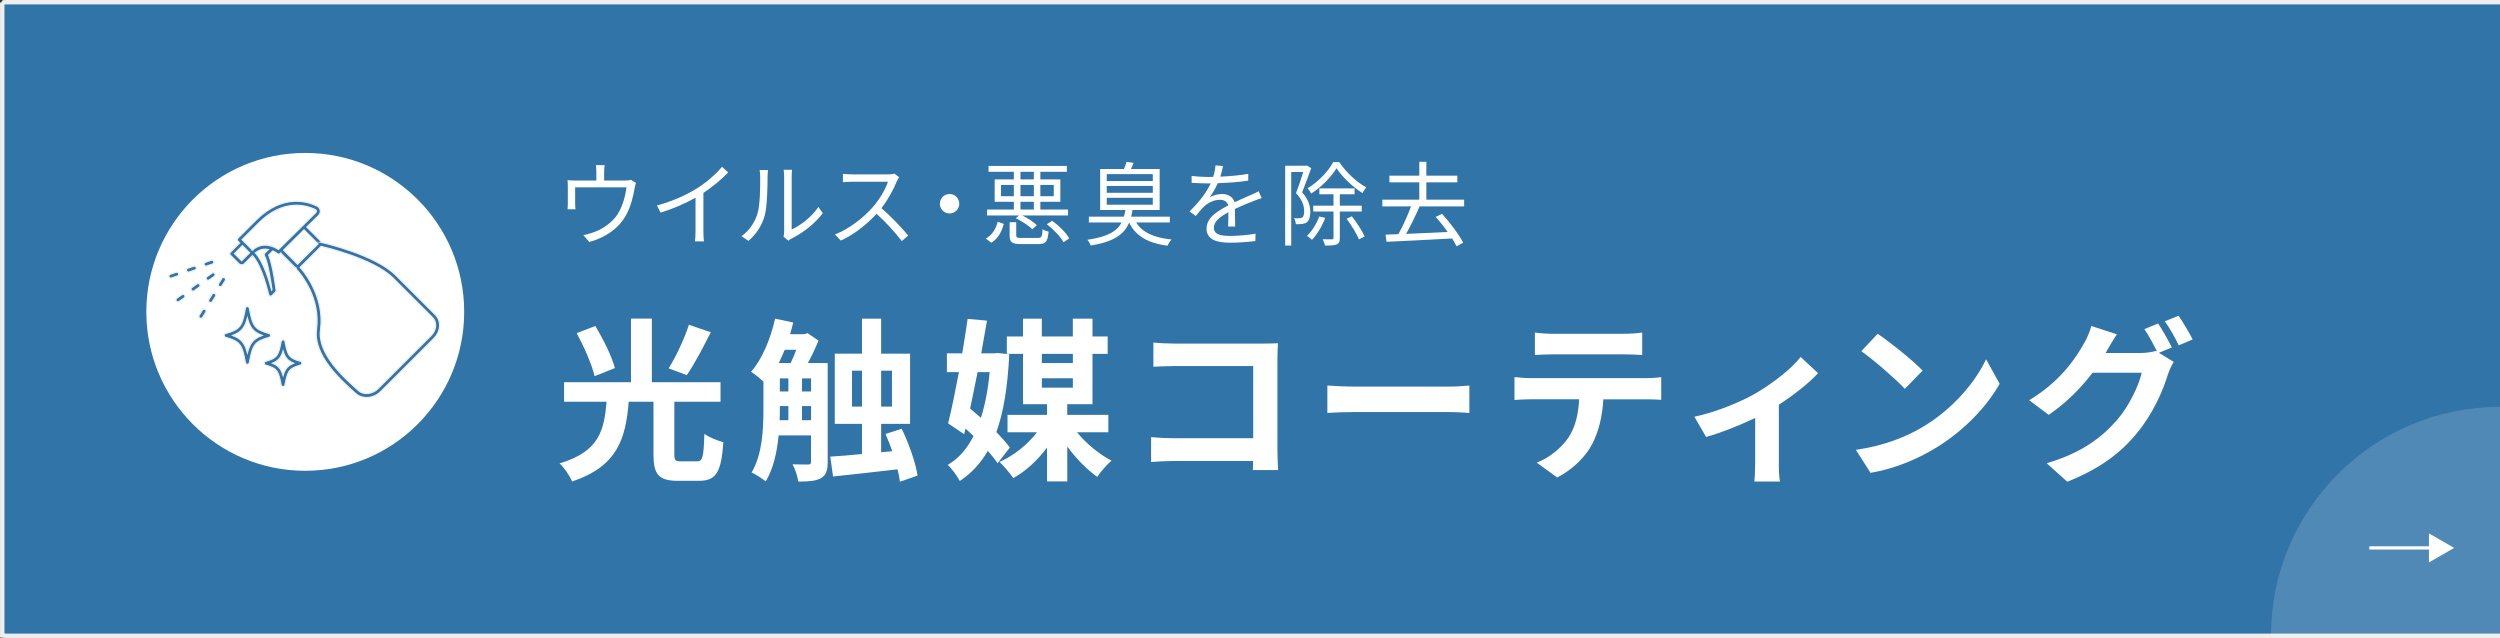
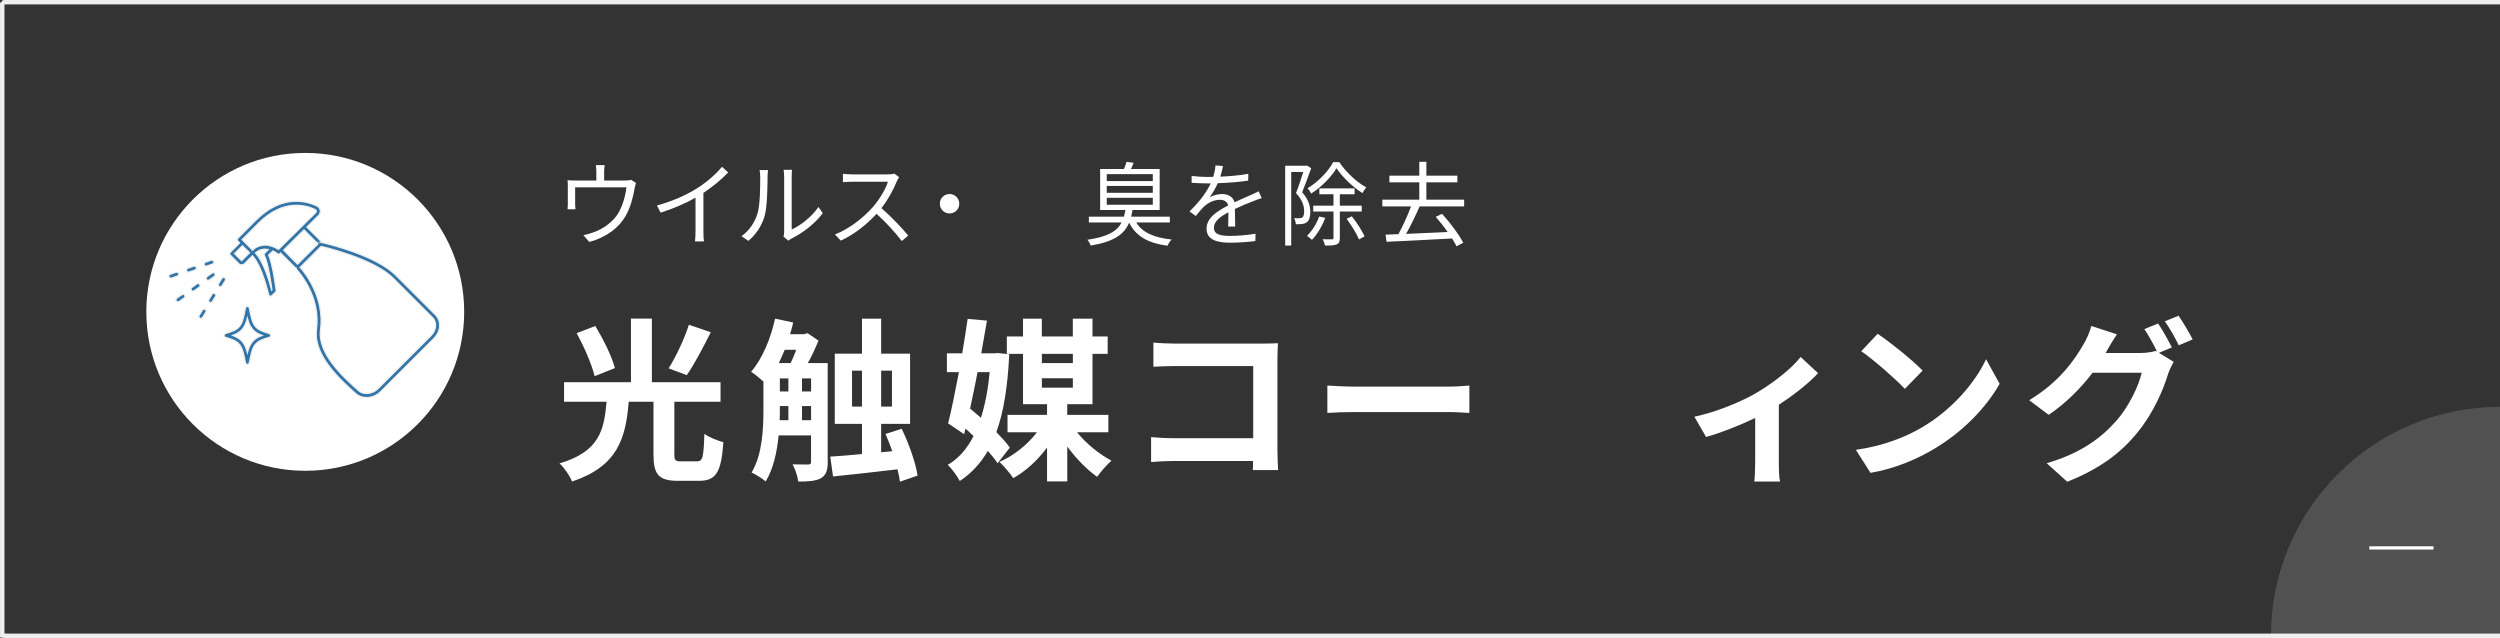
<svg xmlns="http://www.w3.org/2000/svg" id="_レイヤー_2" viewBox="0 0 545.2 139.15">
  <rect x="0" y="0" width="545.2" height="139.15" fill="#333333" stroke="none" />
  <defs>
    <style>.cls-1{stroke-width:.29px;}.cls-1,.cls-2{fill:#3174a8;}.cls-1,.cls-3,.cls-4{stroke-miterlimit:10;}.cls-1,.cls-4{stroke:#eee;}.cls-5{fill:#fff;}.cls-3{stroke:#fff;stroke-width:.71px;}.cls-3,.cls-4{fill:none;}.cls-6{opacity:.15;}.cls-4{stroke-width:.97px;}</style>
  </defs>
  <g id="design">
    <g>
      <g>
-         <path class="cls-2" d="M545.2,.48H1.62c-.63,0-1.13,.03-1.13,.07V138.59s.51,.07,1.13,.07H545.2" />
        <path class="cls-4" d="M545.2,.48H1.62c-.63,0-1.13,.03-1.13,.07V138.59s.51,.07,1.13,.07H545.2" />
      </g>
      <g>
        <g class="cls-6">
          <path class="cls-5" d="M545.2,88.72c-27.58,0-49.95,22.36-49.95,49.95h49.95v-49.95Z" />
        </g>
        <g>
          <line class="cls-3" x1="516.7" y1="119.49" x2="530.7" y2="119.49" />
-           <polygon class="cls-5" points="535.2 119.49 529.7 116.31 529.7 122.66 535.2 119.49" />
        </g>
      </g>
      <g>
        <path class="cls-5" d="M131.75,37.51v1.86h4.48c.74,0,1.12-.06,1.38-.16l1.08,.68c-.1,.3-.22,.82-.3,1.2-.26,1.6-.84,4.1-1.96,6.02-1.5,2.62-4.26,4.66-7.92,5.66l-1.3-1.5c.68-.1,1.44-.32,2.08-.56,2-.64,4.2-2.14,5.42-4.02,1.08-1.7,1.72-4.12,1.9-5.84h-11.18v3.58c0,.36,.02,.88,.08,1.2h-1.74c.04-.36,.06-.9,.06-1.28v-3.52c0-.42,0-1.1-.06-1.54,.58,.06,1.16,.08,1.86,.08h4.42v-1.86c0-.42-.02-.88-.1-1.5h1.92c-.1,.62-.12,1.08-.12,1.5Z" />
        <path class="cls-5" d="M152,41.07c2.08-1.3,4.08-3.04,5.46-4.7l1.34,1.24c-1.52,1.58-3.36,3.1-5.4,4.46v8.44c0,.76,.04,1.74,.12,2.14h-1.96c.06-.38,.12-1.38,.12-2.14v-7.4c-2.1,1.2-4.84,2.4-7.62,3.26l-.8-1.56c3.46-.94,6.52-2.34,8.74-3.74Z" />
        <path class="cls-5" d="M165.19,46.59c.58-1.82,.6-5.82,.6-8.04,0-.6-.06-1.04-.14-1.46h1.84c-.02,.24-.1,.84-.1,1.44,0,2.22-.08,6.5-.62,8.5-.6,2.14-1.88,4.1-3.56,5.5l-1.5-1.02c1.68-1.2,2.88-2.98,3.48-4.92Zm5.82,3.9v-11.98c0-.76-.1-1.34-.12-1.48h1.84c-.02,.14-.08,.72-.08,1.48v11.54c1.84-.84,4.3-2.66,5.84-4.92l.94,1.36c-1.72,2.34-4.5,4.4-6.82,5.54-.32,.18-.54,.34-.68,.46l-1.06-.88c.08-.32,.14-.72,.14-1.12Z" />
        <path class="cls-5" d="M195.58,39.53c-.68,1.72-1.94,4.06-3.36,5.86,2.1,1.8,4.54,4.4,5.84,5.98l-1.4,1.2c-1.34-1.76-3.46-4.12-5.5-5.94-2.14,2.3-4.84,4.5-7.8,5.84l-1.28-1.34c3.22-1.26,6.18-3.64,8.24-5.94,1.36-1.54,2.82-3.9,3.32-5.56h-7.8c-.7,0-1.8,.08-2.02,.1v-1.82c.28,.04,1.42,.12,2.02,.12h7.72c.66,0,1.18-.06,1.5-.16l1.02,.78c-.12,.16-.38,.6-.5,.88Z" />
        <path class="cls-5" d="M209.2,44.43c0,1.18-.94,2.12-2.12,2.12s-2.12-.94-2.12-2.12,.94-2.12,2.12-2.12,2.12,.94,2.12,2.12Z" />
-         <path class="cls-5" d="M214.98,52.03c1.4-.76,2.22-2.16,2.6-3.68l1.32,.48c-.42,1.62-1.2,3.2-2.7,4.1l-1.22-.9Zm7.24-5.04h-6.96v-1.3h5.84v-1.68h-4.18v-4.88h4.18v-1.66h-5.52v-1.28h17.08v1.28h-5.78v1.66h4.36v4.88h-4.36v1.68h6.04v1.3h-9.98c1.2,.58,2.5,1.44,3.18,2.12l-1,.9c-.72-.78-2.28-1.78-3.6-2.42l.7-.6Zm-1.12-4.2v-2.46h-2.8v2.46h2.8Zm5.22,9.1c.82,0,.96-.22,1.04-1.92,.3,.26,.92,.46,1.32,.54-.2,2.2-.64,2.72-2.22,2.72h-3.74c-2.06,0-2.54-.4-2.54-1.88v-2.9h1.44v2.88c0,.48,.18,.56,1.2,.56h3.5Zm-3.78-12.76h2.92v-1.66h-2.92v1.66Zm2.92,1.2h-2.92v2.46h2.92v-2.46Zm-2.92,5.36h2.92v-1.68h-2.92v1.68Zm4.34-5.36v2.46h2.92v-2.46h-2.92Zm2.58,7.82c1.48,1.06,3.04,2.62,3.72,3.84l-1.26,.84c-.62-1.2-2.18-2.82-3.64-3.94l1.18-.74Z" />
        <path class="cls-5" d="M247.78,48.51c1.34,2.2,3.94,3.34,7.72,3.72-.34,.32-.72,.96-.9,1.36-4.18-.56-6.88-2.04-8.36-5.04-1.04,2.52-3.26,4.16-8.38,5-.12-.36-.46-.96-.72-1.26,4.46-.64,6.48-1.9,7.46-3.78h-7.14v-1.26h7.64c.14-.46,.24-.94,.34-1.46h-5.52v-8.94h5.2c.22-.52,.44-1.12,.56-1.56l1.54,.22c-.2,.48-.38,.94-.58,1.34h6.26v8.94h-5.92c-.08,.52-.18,1-.3,1.46h8.44v1.26h-7.34Zm-6.42-9.02h10.04v-1.52h-10.04v1.52Zm0,2.56h10.04v-1.5h-10.04v1.5Zm0,2.6h10.04v-1.52h-10.04v1.52Z" />
        <path class="cls-5" d="M266.13,38.53c2.04-.1,4.22-.28,6.1-.62l-.02,1.48c-1.98,.32-4.46,.48-6.64,.56-.46,1.06-1.12,2.2-1.8,3.1,.76-.48,1.92-.74,2.78-.74,1.3,0,2.36,.64,2.68,1.8,1.36-.66,2.58-1.14,3.62-1.62,.6-.26,1.08-.48,1.64-.78l.66,1.5c-.52,.14-1.24,.42-1.78,.64-1.12,.42-2.54,1-4.06,1.72,.02,1.16,.04,2.86,.06,3.84h-1.54c.04-.76,.06-2.06,.06-3.12-1.86,.98-3.16,2.04-3.16,3.36,0,1.56,1.56,1.8,3.62,1.8,1.56,0,3.7-.18,5.46-.48l-.04,1.6c-1.52,.2-3.74,.36-5.48,.36-2.86,0-5.16-.62-5.16-3.06s2.38-3.84,4.72-5.06c-.2-.86-.92-1.24-1.82-1.24-1.26,0-2.54,.62-3.44,1.46-.58,.54-1.14,1.28-1.82,2.08l-1.36-1c2.52-2.44,3.86-4.5,4.62-6.12h-.88c-.86,0-2.18-.04-3.28-.12v-1.5c1.06,.14,2.46,.22,3.38,.22,.42,0,.88,0,1.32-.02,.28-.86,.46-1.76,.5-2.5l1.64,.14c-.12,.6-.28,1.38-.58,2.32Z" />
        <path class="cls-5" d="M285.95,36.67c-.6,1.64-1.32,3.68-1.98,5.26,1.44,1.62,1.78,3.06,1.78,4.28,0,1.06-.24,1.9-.78,2.28-.28,.2-.64,.32-1.04,.36s-.88,.06-1.34,.04c-.02-.38-.14-.94-.38-1.32,.46,.04,.86,.06,1.16,.02,.26,0,.48-.06,.64-.16,.3-.22,.4-.78,.4-1.36,0-1.08-.34-2.42-1.78-3.96,.58-1.46,1.16-3.24,1.58-4.6h-2.62v16.04h-1.32v-17.4h4.48l.24-.06,.96,.58Zm3.06,10.84c-.68,1.82-1.78,3.64-2.9,4.8-.24-.24-.78-.68-1.08-.88,1.1-1.04,2.08-2.62,2.66-4.22l1.32,.3Zm3.06-12.16c1.46,2.2,3.78,4.36,5.88,5.52-.28,.32-.62,.84-.82,1.24-2.08-1.3-4.36-3.46-5.66-5.42-1.14,1.88-3.28,4.1-5.52,5.52-.18-.36-.52-.86-.8-1.16,2.3-1.36,4.52-3.68,5.6-5.7h1.32Zm.12,10.78v5.74c0,.78-.14,1.2-.66,1.42-.52,.24-1.34,.26-2.58,.26-.06-.38-.3-1-.5-1.38,.94,.04,1.76,.02,2.02,.02s.34-.08,.34-.32v-5.74h-4.42v-1.28h4.42v-2.48h-3.08v-1.28h7.68v1.28h-3.22v2.48h4.78v1.28h-4.78Zm2.62,1.04c1.08,1.36,2.26,3.22,2.78,4.38l-1.22,.66c-.48-1.18-1.64-3.08-2.7-4.5l1.14-.54Z" />
        <path class="cls-5" d="M309.6,45.01c-.86,1.94-1.96,4.24-2.96,6,2.78-.12,5.96-.26,9.06-.42-.8-1.16-1.74-2.32-2.6-3.3l1.38-.66c1.78,1.94,3.72,4.56,4.62,6.3l-1.46,.78c-.24-.5-.58-1.08-.96-1.7-5.2,.3-10.68,.54-14.3,.72l-.22-1.56c.84-.02,1.78-.06,2.8-.1,.96-1.72,2.06-4.16,2.76-6.06h-6.26v-1.46h8.06v-3.78h-6.52v-1.46h6.52v-3.02h1.54v3.02h6.76v1.46h-6.76v3.78h8.24v1.46h-9.7Z" />
      </g>
      <g>
        <path class="cls-5" d="M152.01,100.61c1.22,0,1.44-.84,1.6-6,.99,.76,2.96,1.52,4.14,1.82-.46,6.65-1.6,8.43-5.36,8.43h-4.52c-4.29,0-5.36-1.44-5.36-5.78v-11.47h-5.4c-.65,7.98-2.39,14.06-12.35,17.4-.49-1.22-1.71-3.04-2.74-3.95,8.7-2.58,9.73-7.26,10.26-13.45h-9.27v-4.26h14.59v-13.87h4.56v13.87h14.97v4.26h-10.07v11.44c0,1.33,.19,1.56,1.44,1.56h3.5Zm-22.34-18.58c-.57-2.47-2.28-6.38-3.91-9.38l4.07-1.56c1.71,2.85,3.61,6.61,4.26,9.19l-4.41,1.75Zm25.34-9.57c-1.71,3.38-3.61,7.03-5.24,9.35l-3.95-1.48c1.6-2.55,3.46-6.5,4.41-9.5l4.79,1.63Z" />
        <path class="cls-5" d="M180.51,100.76c0,1.75-.34,2.85-1.44,3.5-1.14,.65-2.7,.76-4.98,.76-.15-1.1-.68-2.77-1.25-3.76,1.52,.04,3,.04,3.42,.04,.46,0,.61-.15,.61-.61v-5.74h-7.07c-.34,3.57-1.14,7.29-2.81,10.03-.68-.57-2.24-1.56-3.08-1.94,2.36-3.95,2.58-9.54,2.58-13.75v-6.08c-.8-.72-1.94-1.67-2.7-2.13,2.43-2.77,4.26-7.18,5.24-11.59l3.95,.84c-.19,.84-.42,1.71-.68,2.55h3.08l.72-.23,2.39,1.63c-.65,1.6-1.44,3.34-2.32,4.9h4.33v21.58Zm-9.38-24.47c-.42,.99-.84,1.98-1.29,2.89h2.58c.42-.84,.84-1.86,1.22-2.89h-2.51Zm-1.06,12.99c0,.76,0,1.52-.04,2.36h1.9v-3.08h-1.86v.72Zm0-3.91h1.86v-2.85h-1.86v2.85Zm4.83,0h1.98v-2.85h-1.98v2.85Zm1.98,6.27v-3.08h-1.98v3.08h1.98Zm19.38,13.41c-.11-.8-.27-1.71-.53-2.7-5.02,.61-10.18,1.14-14.06,1.56l-.61-4.33c1.9-.11,4.29-.3,6.92-.57v-6.57h-5.93v-15.31h5.93v-7.64h4.18v7.64h6.31v15.31h-6.31v6.19l2.43-.23c-.46-1.29-.95-2.58-1.48-3.76l3.53-1.14c1.6,3.31,3.08,7.52,3.46,10.22l-3.84,1.33Zm-8.28-16.38v-7.83h-2.17v7.83h2.17Zm4.18-7.83v7.83h2.36v-7.83h-2.36Z" />
        <path class="cls-5" d="M217.56,101.03c-.53-.8-1.29-1.75-2.13-2.7-1.6,2.74-3.61,4.9-6.12,6.57-.57-1.1-1.75-2.7-2.62-3.53,2.32-1.33,4.18-3.46,5.62-6.27-.57-.57-1.18-1.1-1.75-1.63l-.3,1.22-3.5-2.36c.76-2.96,1.56-6.99,2.36-11.17h-2.62v-4.1h3.34c.46-2.62,.84-5.21,1.18-7.52l4.22,.38c-.38,2.24-.8,4.67-1.25,7.14h2.81l.72-.08,2.58,.27c-.34,7.03-1.22,12.58-2.81,16.98,1.18,1.22,2.24,2.39,2.93,3.38l-2.66,3.42Zm-4.37-19.87c-.53,2.74-1.1,5.43-1.63,7.94,.76,.65,1.56,1.33,2.36,2.01,.91-2.85,1.56-6.19,1.9-9.95h-2.62Zm21.69,13.11c1.98,2.47,4.9,4.83,7.52,6.19-.99,.84-2.39,2.43-3.12,3.53-2.24-1.56-4.6-3.99-6.53-6.61v7.6h-4.41v-7.37c-2.05,2.74-4.64,5.17-7.37,6.65-.68-1.03-2.09-2.66-3-3.53,3.08-1.33,6.12-3.76,8.17-6.46h-6.42v-3.8h8.62v-2.32h-5.24v-10.98h-3.53v-3.8h3.53v-3.88h4.1v3.88h6.76v-3.88h4.29v3.88h3.31v3.8h-3.31v10.98h-5.51v2.32h8.97v3.8h-6.84Zm-7.67-17.1v2.01h6.76v-2.01h-6.76Zm0,7.37h6.76v-2.05h-6.76v2.05Z" />
        <path class="cls-5" d="M273.22,102.51c.04-.61,.04-1.25,.04-1.98h-17.33c-1.48,0-3.65,.11-4.9,.23v-5.43c1.33,.11,3.04,.23,4.75,.23h17.52v-15.73h-17.06c-1.6,0-3.65,.08-4.71,.15v-5.28c1.41,.15,3.38,.23,4.71,.23h19.11c1.1,0,2.7-.04,3.34-.08-.04,.87-.11,2.39-.11,3.5v19.68c0,1.33,.08,3.34,.15,4.48h-5.51Z" />
        <path class="cls-5" d="M289.47,84.08c1.37,.11,4.14,.23,6.12,.23h20.4c1.75,0,3.46-.15,4.45-.23v5.97c-.91-.04-2.85-.19-4.45-.19h-20.4c-2.17,0-4.71,.08-6.12,.19v-5.97Z" />
-         <path class="cls-5" d="M358.82,82.48c.8,0,2.43-.08,3.46-.23v4.94c-.95-.08-2.39-.11-3.46-.11h-9.16c-.23,3.91-1.06,7.1-2.43,9.76-1.33,2.62-4.26,5.59-7.64,7.29l-4.45-3.23c2.7-1.03,5.36-3.23,6.88-5.43,1.56-2.36,2.2-5.21,2.36-8.4h-10.45c-1.1,0-2.58,.08-3.65,.15v-4.98c1.14,.11,2.47,.23,3.65,.23h24.89Zm-20.02-5.21c-1.33,0-2.93,.08-4.07,.15v-4.9c1.22,.19,2.77,.27,4.03,.27h15.27c1.29,0,2.81-.08,4.1-.27v4.9c-1.33-.08-2.77-.15-4.1-.15h-15.24Z" />
        <path class="cls-5" d="M396.48,81.38c-1.79,1.98-5.09,4.64-8.55,6.88v12.65c0,1.33,.04,3.34,.27,4.1h-5.62c.11-.76,.19-2.77,.19-4.1v-9.76c-3.34,1.6-7.52,3.27-10.71,4.14l-2.55-4.41c4.9-1.03,10.41-3.38,13.41-5.13,3.88-2.28,7.86-5.43,9.76-7.9l3.8,3.53Z" />
        <path class="cls-5" d="M419.29,93.12c6.46-3.84,11.44-9.65,13.83-14.78l2.96,5.36c-2.89,5.13-7.94,10.37-14.06,14.06-3.84,2.32-8.74,4.45-14.1,5.36l-3.19-5.02c5.93-.84,10.87-2.77,14.55-4.98Zm0-12.31l-3.88,3.99c-1.98-2.13-6.73-6.27-9.5-8.21l3.57-3.8c2.66,1.79,7.6,5.74,9.8,8.02Z" />
        <path class="cls-5" d="M470.81,76.94l3.23,1.98c-.42,.72-.95,1.79-1.25,2.7-1.03,3.42-3.19,8.47-6.65,12.69-3.61,4.45-8.17,7.9-15.31,10.75l-4.48-4.03c7.75-2.32,11.97-5.62,15.31-9.42,2.58-2.93,4.79-7.52,5.4-10.33h-10.71c-2.51,3.31-5.81,6.65-9.57,9.19l-4.26-3.19c6.69-4.03,9.99-8.93,11.85-12.2,.61-.95,1.37-2.7,1.71-3.99l5.58,1.82c-.91,1.33-1.9,3.04-2.36,3.88l-.11,.19h7.64c1.18,0,2.47-.19,3.31-.46l.27,.15c-.76-1.52-1.82-3.53-2.77-4.9l3-1.22c.95,1.37,2.28,3.8,3,5.21l-2.81,1.18Zm4.29-8.09c.99,1.41,2.39,3.84,3.08,5.17l-3.04,1.29c-.76-1.6-1.98-3.8-3.04-5.24l3-1.22Z" />
      </g>
      <circle class="cls-5" cx="66.57" cy="68.01" r="34.66" />
      <g>
        <path class="cls-1" d="M70.29,52.89s-.09-.02-.14-.03c-.05-.12-.11-.23-.21-.33l-3.01-3.01,2.56-2.53c.3-.29,.43-.71,.37-1.12-.07-.41-.33-.77-.71-.95-2.08-1.01-7.54-2.73-13.37,3.11l-3.92,3.92c-.18,.18-.18,.46,0,.64l.39,.39-2.03,2.03c-.18,.18-.18,.46,0,.64l1.85,1.85c.17,.17,.4,.26,.63,.26s.46-.09,.63-.26l1.72-1.72c2.11,2.22,3.5,8.4,3.52,8.47,.04,.16,.16,.29,.31,.33,.04,.01,.08,.02,.13,.02,.12,0,.23-.05,.32-.13l.77-.77c.1-.1,.15-.24,.13-.37-.03-.24-.71-5.6-1.63-7.7l.89-.89c.58,.26,.96,.57,1,.6,.18,.15,.44,.14,.6-.03l.11-.11s0,.02,.02,.03l3.02,3.02c.09,.09,.2,.16,.31,.2,.02,.13,.07,.27,.16,.37,.88,.97,5.22,6.16,4.3,13.04-.75,5.66,5.32,11.09,8.58,14,.64,.57,1.47,.85,2.33,.85,1.1,0,2.26-.45,3.14-1.33l11.59-11.59c.72-.72,1.15-1.64,1.22-2.6,.07-.98-.25-1.88-.9-2.53l-8.64-8.64c-4.49-4.49-15.65-7.04-16.05-7.13Zm7.91,32.29c-3.14-2.8-8.98-8.02-8.29-13.21,.94-7.07-3.35-12.43-4.44-13.67l.06-.06s.01,0,.02-.01l4.4-4.4h0s0-.01,.01-.02l.07-.07c.32,.07,11.41,2.64,15.68,6.91l8.64,8.64c.46,.46,.69,1.11,.64,1.83-.05,.74-.39,1.46-.96,2.03l-11.59,11.59c-1.23,1.23-3.13,1.43-4.23,.45Zm-20.55-29.45c.81,1.49,1.5,6.38,1.65,7.47l-.05,.05c-.46-1.8-1.72-6.15-3.55-8.1,.98-.8,1.98-.9,2.81-.74l-.79,.79c-.14,.14-.17,.36-.08,.53Zm-4.77-2.13l1.53,1.53-1.71,1.71-1.54-1.54,1.71-1.71Zm2.18,.91l-1.86-1.86s0,0,0,0l-.39-.39,3.61-3.61c5.42-5.43,10.44-3.86,12.34-2.93,.12,.06,.19,.16,.21,.29,.02,.12-.02,.25-.11,.33l-8.14,8.05c-.88-.58-3.35-1.86-5.67,.12Zm7.61-.77l3.63-3.59,3.02,3.02s0,.03,0,.03l-4.43,4.4-3.02-3.06,.81-.81Z" />
        <path class="cls-1" d="M42.1,63.5c.09,0,.18-.03,.26-.08l1.1-.79c.2-.14,.25-.43,.1-.63-.14-.2-.43-.25-.63-.1l-1.1,.79c-.2,.14-.25,.43-.1,.63,.09,.12,.23,.19,.37,.19Z" />
        <path class="cls-1" d="M39.64,64.25l-1.1,.78c-.2,.15-.25,.43-.1,.63,.09,.12,.23,.19,.37,.19,.09,0,.18-.03,.26-.08l1.1-.78c.2-.15,.25-.43,.1-.63-.14-.2-.43-.25-.63-.1Z" />
        <path class="cls-1" d="M45.39,61.14c.09,0,.18-.03,.26-.08l1.1-.78c.2-.15,.25-.43,.1-.63-.14-.2-.43-.25-.63-.1l-1.1,.78c-.2,.15-.25,.43-.1,.63,.09,.12,.23,.19,.37,.19Z" />
        <path class="cls-1" d="M48.99,60.55c-.21-.13-.49-.06-.62,.15l-.71,1.15c-.13,.21-.06,.49,.15,.62,.07,.05,.15,.07,.24,.07,.15,0,.3-.08,.38-.21l.71-1.15c.13-.21,.06-.49-.15-.62Z" />
        <path class="cls-1" d="M45.69,65.92c.07,.05,.15,.07,.24,.07,.15,0,.3-.08,.38-.21l.71-1.15c.13-.21,.06-.49-.15-.62-.21-.13-.49-.06-.62,.15l-.71,1.15c-.13,.21-.06,.49,.15,.62Z" />
        <path class="cls-1" d="M43.57,69.38c.07,.05,.15,.07,.24,.07,.15,0,.3-.08,.38-.21l.71-1.15c.13-.21,.06-.49-.15-.62-.21-.13-.49-.06-.62,.15l-.71,1.15c-.13,.21-.06,.49,.15,.62Z" />
        <path class="cls-1" d="M42.8,58.32c-.08-.23-.34-.36-.57-.28l-1.28,.44c-.24,.08-.36,.34-.28,.57,.06,.19,.24,.3,.43,.3,.05,0,.1,0,.15-.02l1.28-.44c.24-.08,.36-.34,.28-.57Z" />
        <path class="cls-1" d="M37.26,60.67s.1,0,.15-.02l1.28-.44c.24-.08,.36-.34,.28-.57-.08-.23-.34-.36-.57-.28l-1.28,.44c-.24,.08-.36,.34-.28,.57,.06,.19,.24,.3,.43,.3Z" />
        <path class="cls-1" d="M44.93,58.05s.1,0,.15-.02l1.28-.44c.24-.08,.36-.34,.28-.57-.08-.23-.34-.36-.57-.28l-1.28,.44c-.24,.08-.36,.34-.28,.57,.06,.19,.24,.3,.43,.3Z" />
        <path class="cls-1" d="M49.19,73.58c3.12,.89,3.6,1.51,4.32,5.52,.04,.21,.23,.37,.44,.37s.4-.16,.44-.37c.72-4.01,1.2-4.63,4.32-5.52,.19-.06,.33-.23,.33-.43s-.13-.38-.33-.43c-3.12-.89-3.6-1.51-4.32-5.52-.04-.21-.23-.37-.44-.37s-.4,.16-.44,.37c-.71,4.01-1.2,4.63-4.32,5.52-.19,.06-.33,.23-.33,.43s.13,.38,.33,.43Zm4.76-4.15c.57,2.13,1.36,3.02,3.18,3.72-1.82,.7-2.61,1.59-3.18,3.72-.57-2.13-1.36-3.02-3.18-3.72,1.82-.7,2.61-1.59,3.18-3.72Z" />
-         <path class="cls-1" d="M57.93,79.64c2.43,.69,2.8,1.18,3.36,4.31,.04,.21,.23,.37,.44,.37s.4-.16,.44-.37c.56-3.13,.93-3.61,3.36-4.31,.19-.06,.33-.23,.33-.43s-.13-.38-.33-.43c-2.43-.69-2.8-1.18-3.36-4.31-.04-.21-.23-.37-.44-.37s-.4,.16-.44,.37c-.56,3.13-.93,3.61-3.36,4.31-.19,.06-.33,.23-.33,.43s.13,.38,.33,.43Zm3.8-3.04c.43,1.42,1.03,2.09,2.27,2.61-1.24,.52-1.84,1.19-2.27,2.61-.43-1.42-1.03-2.09-2.27-2.61,1.24-.52,1.84-1.19,2.27-2.61Z" />
      </g>
    </g>
  </g>
</svg>